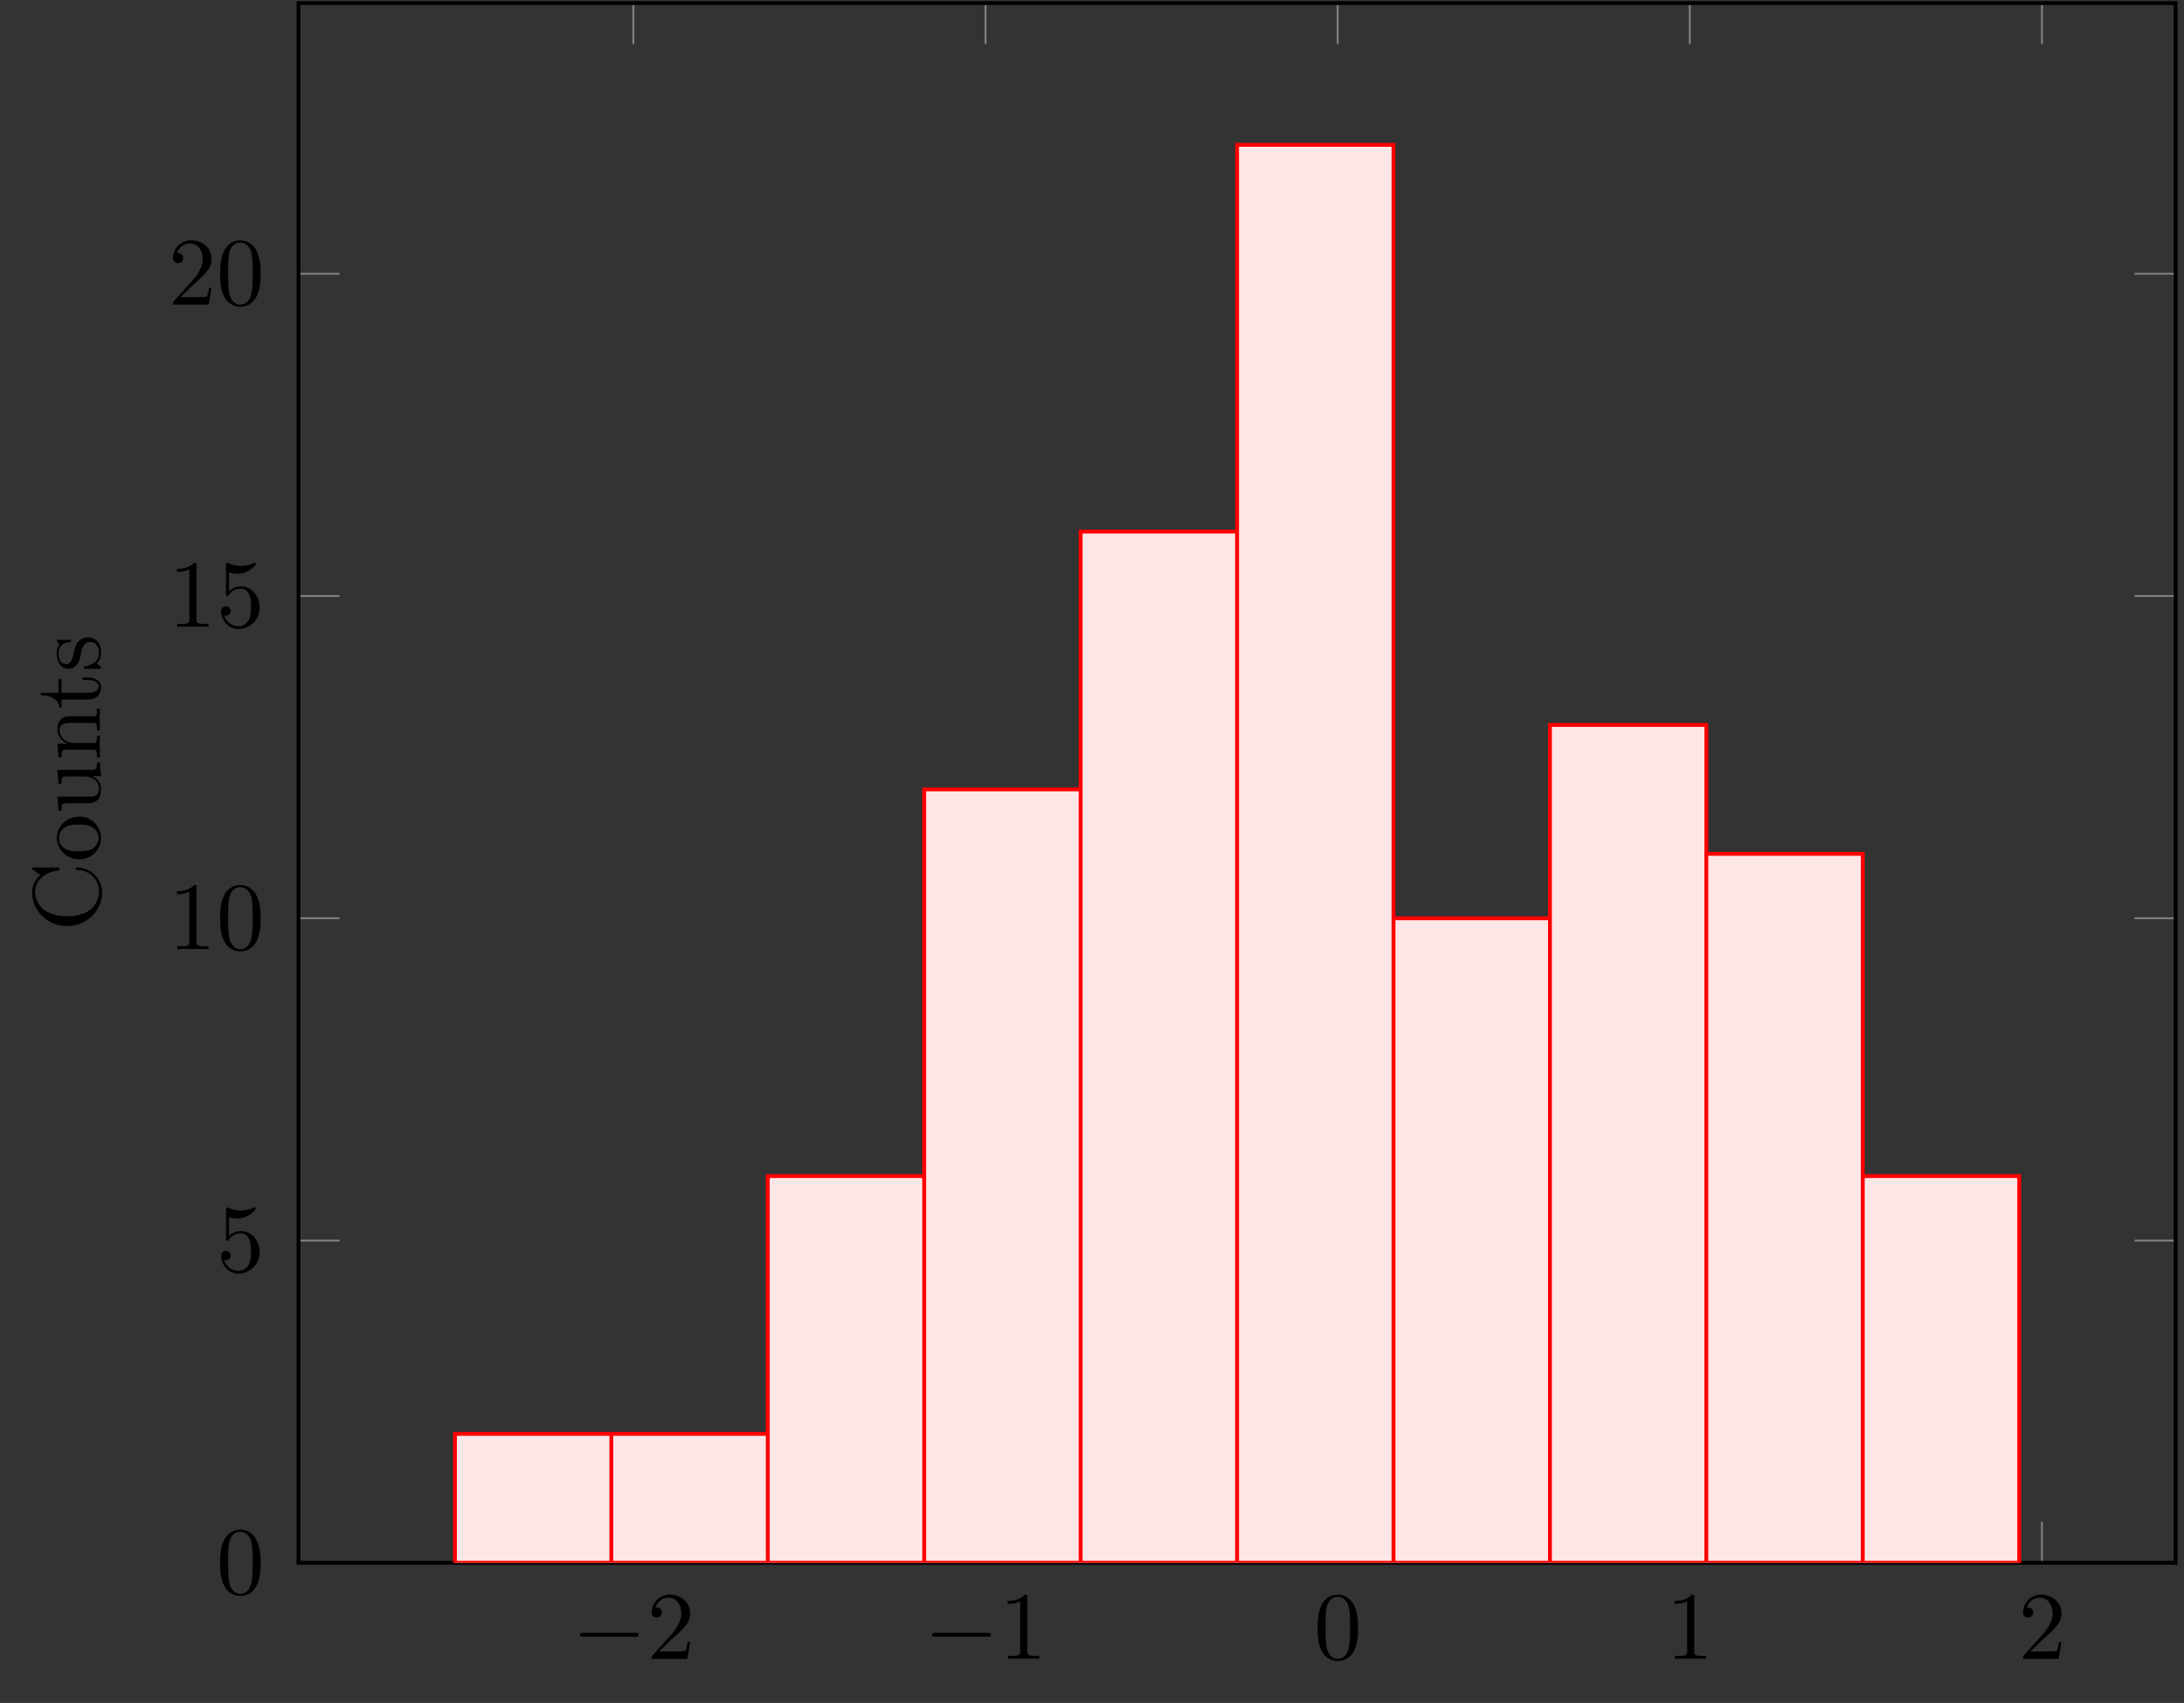
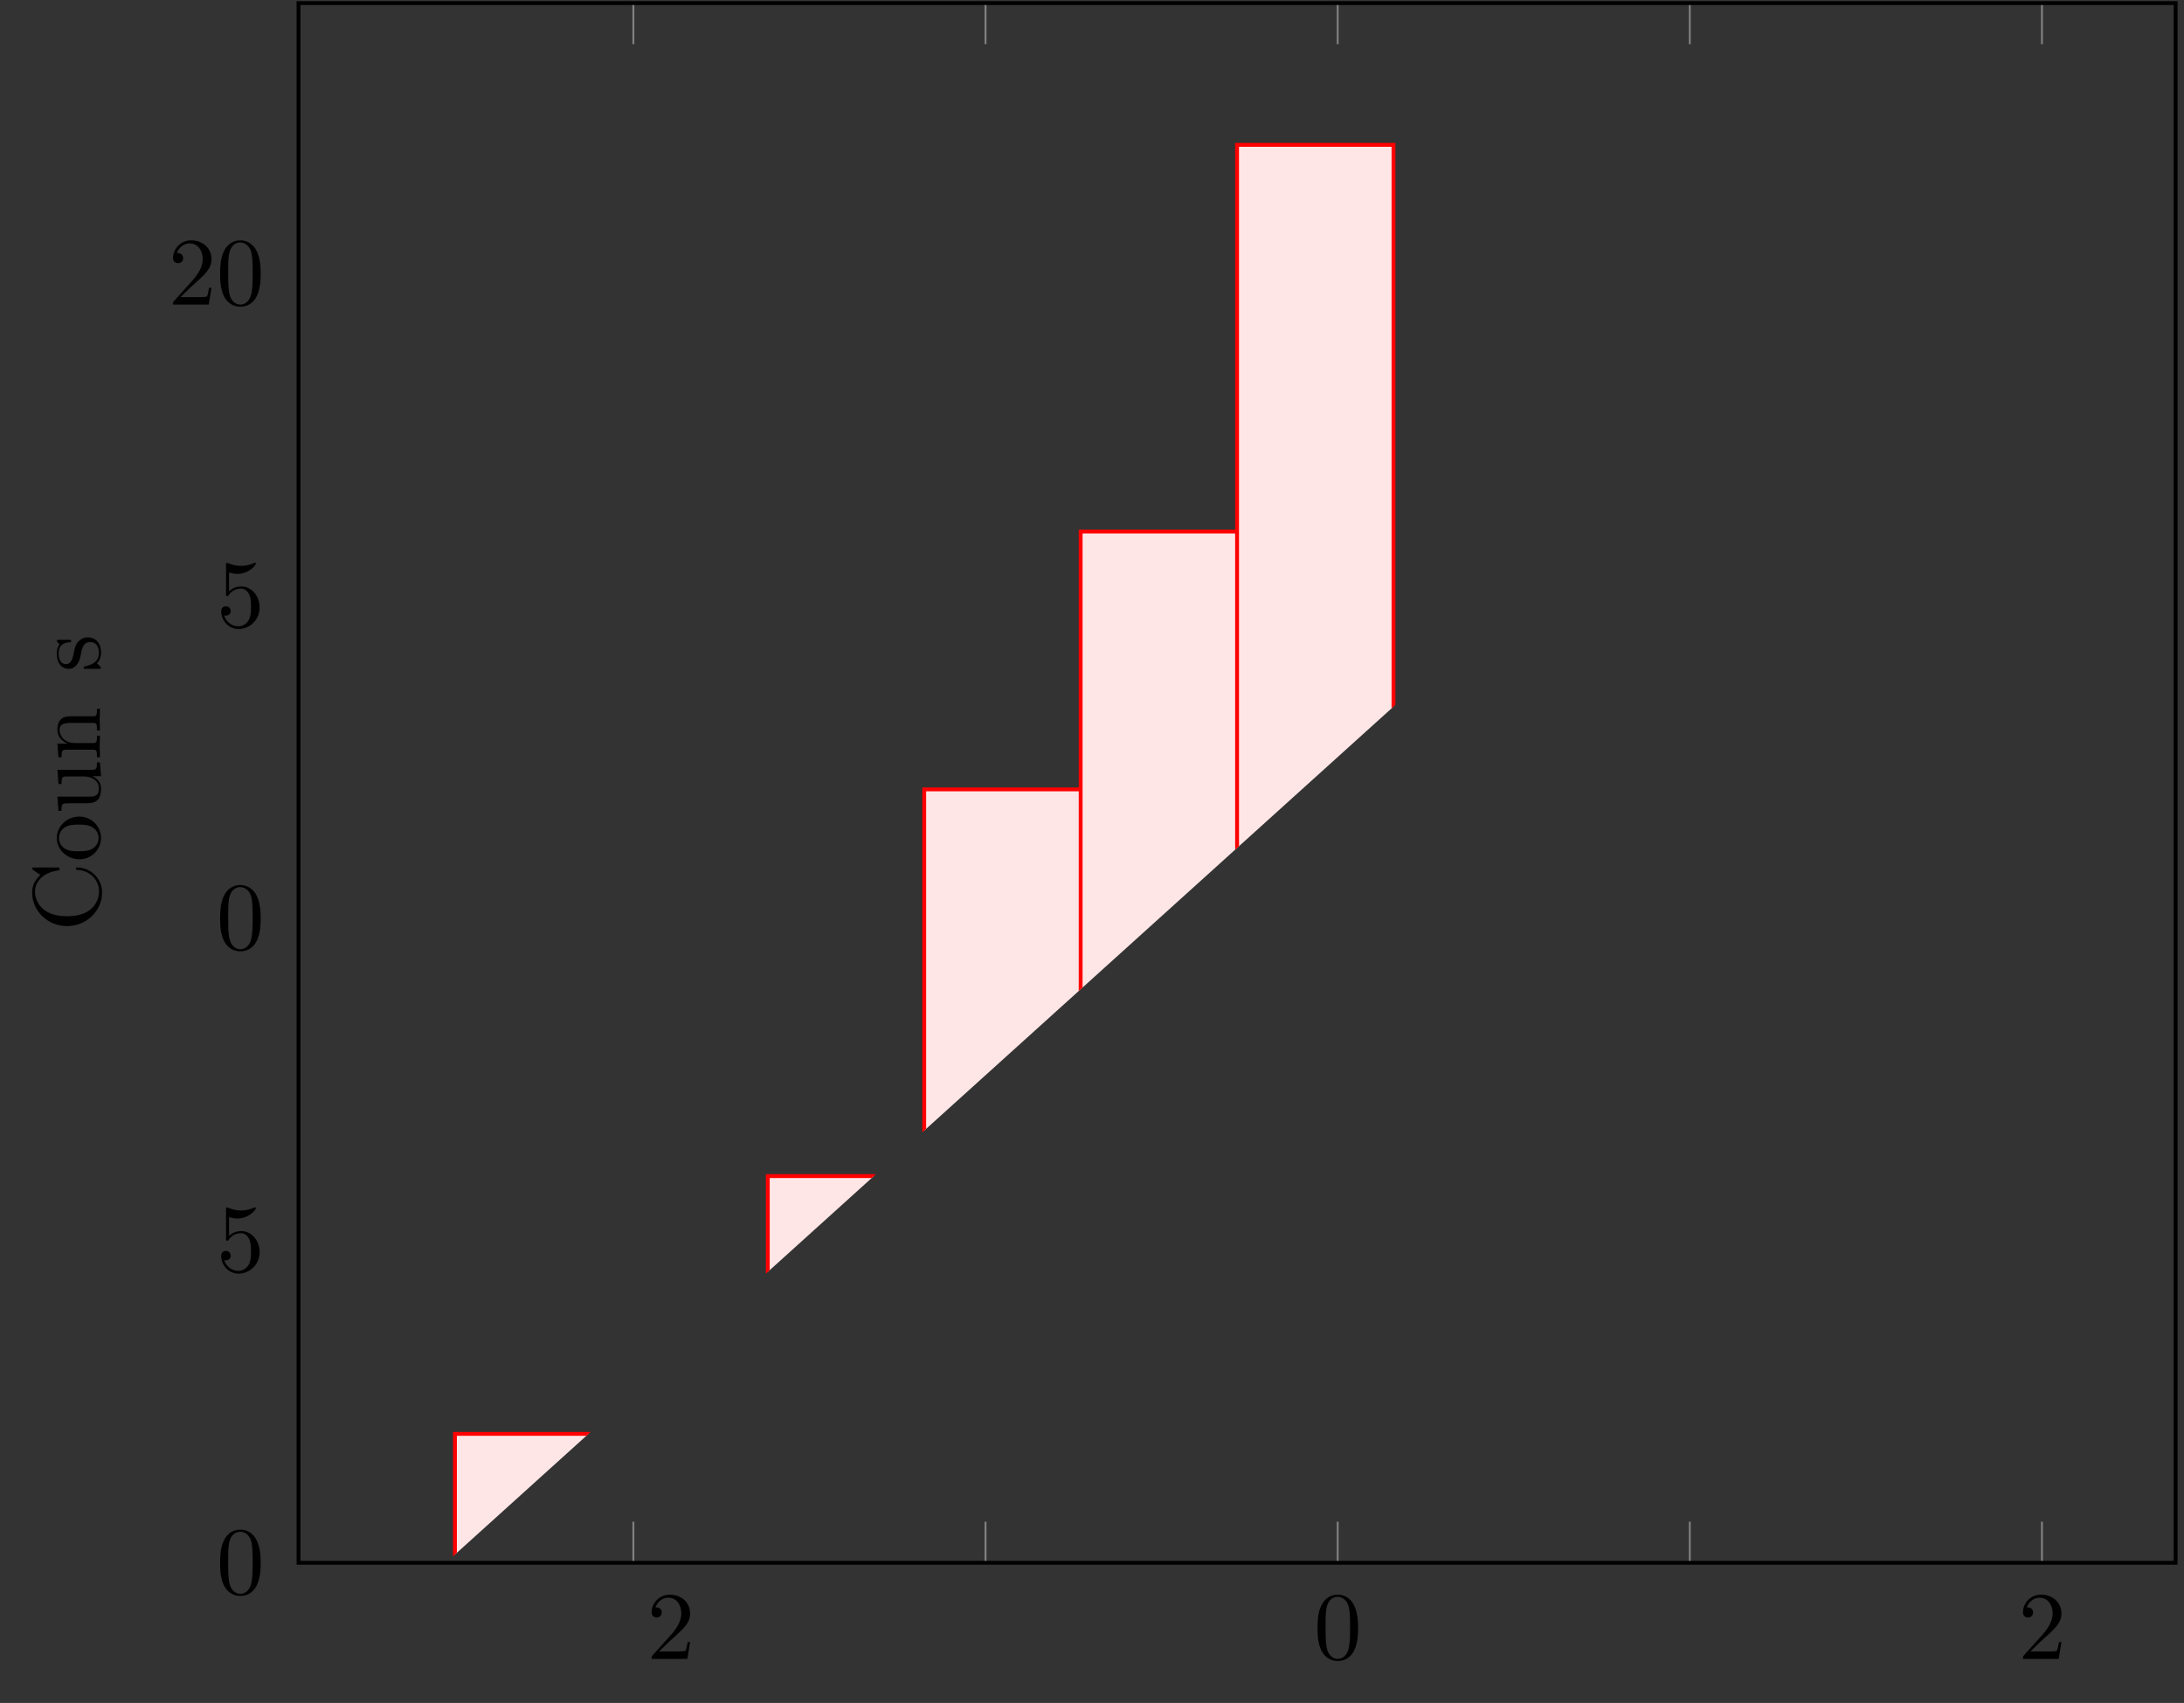
<svg xmlns="http://www.w3.org/2000/svg" xmlns:xlink="http://www.w3.org/1999/xlink" width="225.361" height="175.685" viewBox="0 0 225.361 175.685">
  <rect x="0" y="0" width="225.361" height="175.685" fill="#333333" stroke="none" />
  <defs>
    <g>
      <g id="glyph-1749865474452131--0-0">
-         <path d="M 6.547 -2.281 C 6.719 -2.281 6.891 -2.281 6.891 -2.484 C 6.891 -2.688 6.719 -2.688 6.547 -2.688 L 1.172 -2.688 C 1 -2.688 0.828 -2.688 0.828 -2.484 C 0.828 -2.281 1 -2.281 1.172 -2.281 Z M 6.547 -2.281 " />
-       </g>
+         </g>
      <g id="glyph-1749865474452131--1-0">
        <path d="M 1.266 -0.766 L 2.312 -1.781 C 3.859 -3.156 4.469 -3.703 4.469 -4.688 C 4.469 -5.828 3.562 -6.625 2.359 -6.625 C 1.234 -6.625 0.5 -5.703 0.5 -4.812 C 0.5 -4.266 1 -4.266 1.031 -4.266 C 1.188 -4.266 1.547 -4.375 1.547 -4.797 C 1.547 -5.047 1.359 -5.312 1.016 -5.312 C 0.938 -5.312 0.922 -5.312 0.891 -5.297 C 1.109 -5.938 1.656 -6.312 2.219 -6.312 C 3.125 -6.312 3.562 -5.5 3.562 -4.688 C 3.562 -3.891 3.062 -3.109 2.516 -2.5 L 0.609 -0.375 C 0.5 -0.266 0.5 -0.234 0.5 0 L 4.188 0 L 4.469 -1.734 L 4.219 -1.734 C 4.156 -1.438 4.094 -1 4 -0.844 C 3.922 -0.766 3.266 -0.766 3.047 -0.766 Z M 1.266 -0.766 " />
      </g>
      <g id="glyph-1749865474452131--1-1">
-         <path d="M 2.922 -6.359 C 2.922 -6.594 2.922 -6.625 2.688 -6.625 C 2.078 -5.984 1.203 -5.984 0.891 -5.984 L 0.891 -5.672 C 1.078 -5.672 1.672 -5.672 2.188 -5.938 L 2.188 -0.781 C 2.188 -0.422 2.156 -0.312 1.266 -0.312 L 0.938 -0.312 L 0.938 0 C 1.297 -0.031 2.156 -0.031 2.547 -0.031 C 2.953 -0.031 3.812 -0.031 4.156 0 L 4.156 -0.312 L 3.844 -0.312 C 2.953 -0.312 2.922 -0.422 2.922 -0.781 Z M 2.922 -6.359 " />
-       </g>
+         </g>
      <g id="glyph-1749865474452131--1-2">
        <path d="M 4.578 -3.188 C 4.578 -3.969 4.516 -4.766 4.172 -5.5 C 3.719 -6.453 2.906 -6.625 2.484 -6.625 C 1.891 -6.625 1.156 -6.359 0.75 -5.438 C 0.438 -4.75 0.391 -3.969 0.391 -3.188 C 0.391 -2.438 0.422 -1.547 0.828 -0.781 C 1.266 0.016 1.984 0.219 2.469 0.219 C 3.016 0.219 3.766 0.016 4.203 -0.938 C 4.516 -1.625 4.578 -2.391 4.578 -3.188 Z M 2.469 0 C 2.094 0 1.5 -0.25 1.328 -1.203 C 1.219 -1.797 1.219 -2.719 1.219 -3.297 C 1.219 -3.938 1.219 -4.594 1.297 -5.125 C 1.484 -6.312 2.219 -6.406 2.469 -6.406 C 2.797 -6.406 3.453 -6.219 3.641 -5.234 C 3.75 -4.688 3.75 -3.922 3.75 -3.297 C 3.75 -2.547 3.75 -1.875 3.641 -1.25 C 3.484 -0.297 2.922 0 2.469 0 Z M 2.469 0 " />
      </g>
      <g id="glyph-1749865474452131--1-3">
        <path d="M 4.469 -2 C 4.469 -3.188 3.641 -4.172 2.578 -4.172 C 2.094 -4.172 1.672 -4.016 1.312 -3.672 L 1.312 -5.609 C 1.516 -5.547 1.844 -5.469 2.156 -5.469 C 3.375 -5.469 4.078 -6.375 4.078 -6.516 C 4.078 -6.562 4.047 -6.625 3.969 -6.625 C 3.969 -6.625 3.938 -6.625 3.891 -6.594 C 3.703 -6.5 3.203 -6.297 2.547 -6.297 C 2.141 -6.297 1.688 -6.375 1.219 -6.578 C 1.141 -6.609 1.125 -6.609 1.109 -6.609 C 1 -6.609 1 -6.531 1 -6.375 L 1 -3.422 C 1 -3.25 1 -3.172 1.141 -3.172 C 1.219 -3.172 1.234 -3.203 1.266 -3.266 C 1.375 -3.422 1.75 -3.953 2.547 -3.953 C 3.078 -3.953 3.312 -3.5 3.406 -3.312 C 3.562 -2.953 3.578 -2.562 3.578 -2.062 C 3.578 -1.719 3.578 -1.125 3.344 -0.703 C 3.094 -0.312 2.734 -0.062 2.281 -0.062 C 1.547 -0.062 0.984 -0.594 0.812 -1.172 C 0.844 -1.156 0.875 -1.156 0.984 -1.156 C 1.312 -1.156 1.484 -1.406 1.484 -1.641 C 1.484 -1.875 1.312 -2.125 0.984 -2.125 C 0.844 -2.125 0.5 -2.062 0.5 -1.594 C 0.5 -0.75 1.188 0.219 2.297 0.219 C 3.453 0.219 4.469 -0.734 4.469 -2 Z M 4.469 -2 " />
      </g>
      <g id="glyph-1749865474452131--2-0">
        <path d="M -2.312 -6.609 C -2.422 -6.609 -2.484 -6.609 -2.484 -6.484 C -2.484 -6.375 -2.422 -6.375 -2.328 -6.359 C -0.906 -6.281 -0.094 -5.219 -0.094 -4.141 C -0.094 -3.531 -0.422 -1.578 -3.391 -1.578 C -6.359 -1.578 -6.703 -3.516 -6.703 -4.125 C -6.703 -5.203 -5.797 -6.094 -4.344 -6.297 C -4.203 -6.312 -4.172 -6.312 -4.172 -6.453 C -4.172 -6.609 -4.203 -6.609 -4.406 -6.609 L -6.766 -6.609 C -6.938 -6.609 -7 -6.609 -7 -6.5 C -7 -6.453 -7 -6.422 -6.891 -6.344 L -6.156 -5.844 C -6.516 -5.469 -7 -4.969 -7 -4.016 C -7 -2.156 -5.422 -0.562 -3.406 -0.562 C -1.344 -0.562 0.219 -2.172 0.219 -4.016 C 0.219 -5.641 -1.156 -6.609 -2.312 -6.609 Z M -2.312 -6.609 " />
      </g>
      <g id="glyph-1749865474452131--2-1">
        <path d="M -2.125 -4.688 C -3.406 -4.688 -4.453 -3.688 -4.453 -2.484 C -4.453 -1.25 -3.375 -0.281 -2.125 -0.281 C -0.844 -0.281 0.109 -1.312 0.109 -2.469 C 0.109 -3.672 -0.859 -4.688 -2.125 -4.688 Z M -2.203 -3.859 C -1.844 -3.859 -1.312 -3.859 -0.875 -3.641 C -0.422 -3.422 -0.141 -2.984 -0.141 -2.484 C -0.141 -2.062 -0.344 -1.625 -0.812 -1.344 C -1.25 -1.109 -1.844 -1.109 -2.203 -1.109 C -2.594 -1.109 -3.125 -1.109 -3.562 -1.344 C -4.031 -1.609 -4.234 -2.078 -4.234 -2.469 C -4.234 -2.906 -4.016 -3.344 -3.594 -3.594 C -3.156 -3.859 -2.578 -3.859 -2.203 -3.859 Z M -2.203 -3.859 " />
      </g>
      <g id="glyph-1749865474452131--2-2">
        <path d="M 0 -5.312 L -0.312 -5.312 C -0.312 -4.625 -0.375 -4.547 -0.859 -4.547 L -4.391 -4.547 L -4.281 -3.078 L -3.969 -3.078 C -3.969 -3.781 -3.906 -3.859 -3.422 -3.859 L -1.656 -3.859 C -0.781 -3.859 -0.109 -3.375 -0.109 -2.656 C -0.109 -1.812 -0.578 -1.781 -1.094 -1.781 L -4.391 -1.781 L -4.281 -0.312 L -3.969 -0.312 C -3.969 -1.094 -3.938 -1.094 -3.062 -1.094 L -1.562 -1.094 C -0.797 -1.094 0.109 -1.094 0.109 -2.609 C 0.109 -3.156 -0.172 -3.594 -0.781 -3.891 L 0.109 -3.891 Z M 0 -5.312 " />
      </g>
      <g id="glyph-1749865474452131--2-3">
        <path d="M 0 -5.312 L -0.312 -5.312 C -0.312 -4.797 -0.312 -4.547 -0.609 -4.547 L -2.5 -4.547 C -3.359 -4.547 -3.672 -4.547 -4.031 -4.234 C -4.188 -4.094 -4.391 -3.766 -4.391 -3.188 C -4.391 -2.469 -3.969 -2 -3.344 -1.719 L -4.391 -1.719 L -4.281 -0.312 L -3.969 -0.312 C -3.969 -1.016 -3.906 -1.094 -3.422 -1.094 L -0.75 -1.094 C -0.312 -1.094 -0.312 -0.984 -0.312 -0.312 L 0 -0.312 L -0.031 -1.438 L 0 -2.547 L -0.312 -2.547 C -0.312 -1.891 -0.312 -1.781 -0.75 -1.781 L -2.578 -1.781 C -3.625 -1.781 -4.172 -2.484 -4.172 -3.125 C -4.172 -3.75 -3.641 -3.859 -3.078 -3.859 L -0.75 -3.859 C -0.312 -3.859 -0.312 -3.75 -0.312 -3.078 L 0 -3.078 L -0.031 -4.203 Z M 0 -5.312 " />
      </g>
      <g id="glyph-1749865474452131--2-4">
-         <path d="M -1.234 -3.297 L -1.797 -3.297 L -1.797 -3.047 L -1.25 -3.047 C -0.516 -3.047 -0.141 -2.75 -0.141 -2.391 C -0.141 -1.719 -1.047 -1.719 -1.219 -1.719 L -3.969 -1.719 L -3.969 -3.141 L -4.281 -3.141 L -4.281 -1.719 L -6.109 -1.719 L -6.109 -1.469 C -5.297 -1.453 -4.234 -1.156 -4.188 -0.188 L -3.969 -0.188 L -3.969 -1.031 L -1.234 -1.031 C -0.016 -1.031 0.109 -1.953 0.109 -2.312 C 0.109 -3.016 -0.594 -3.297 -1.234 -3.297 Z M -1.234 -3.297 " />
-       </g>
+         </g>
      <g id="glyph-1749865474452131--2-5">
        <path d="M -1.266 -3.578 C -1.797 -3.578 -2.094 -3.281 -2.219 -3.156 C -2.531 -2.828 -2.609 -2.438 -2.688 -2.031 C -2.797 -1.469 -2.938 -0.812 -3.516 -0.812 C -3.859 -0.812 -4.266 -1.062 -4.266 -1.922 C -4.266 -3.016 -3.375 -3.062 -3.062 -3.078 C -2.969 -3.094 -2.969 -3.203 -2.969 -3.203 C -2.969 -3.328 -3.016 -3.328 -3.203 -3.328 L -4.219 -3.328 C -4.375 -3.328 -4.453 -3.328 -4.453 -3.219 C -4.453 -3.172 -4.453 -3.156 -4.328 -3.016 C -4.297 -2.984 -4.203 -2.891 -4.172 -2.859 C -4.453 -2.469 -4.453 -2.062 -4.453 -1.922 C -4.453 -0.703 -3.781 -0.328 -3.234 -0.328 C -2.875 -0.328 -2.609 -0.484 -2.391 -0.75 C -2.125 -1.078 -2.062 -1.344 -1.922 -2.062 C -1.891 -2.281 -1.734 -3.094 -1.016 -3.094 C -0.5 -3.094 -0.109 -2.75 -0.109 -1.984 C -0.109 -1.141 -0.672 -0.781 -1.516 -0.594 C -1.656 -0.562 -1.688 -0.562 -1.688 -0.453 C -1.688 -0.328 -1.625 -0.328 -1.438 -0.328 L -0.125 -0.328 C 0.047 -0.328 0.109 -0.328 0.109 -0.438 C 0.109 -0.484 0.094 -0.5 -0.094 -0.688 C -0.109 -0.703 -0.125 -0.703 -0.312 -0.891 C 0.094 -1.328 0.109 -1.766 0.109 -1.984 C 0.109 -3.125 -0.562 -3.578 -1.266 -3.578 Z M -1.266 -3.578 " />
      </g>
    </g>
    <clipPath id="clip-1749865474452131--0">
      <path clip-rule="nonzero" d="M 65 0.09 L 211 0.09 L 211 162 L 65 162 Z M 65 0.09 " />
    </clipPath>
    <clipPath id="clip-1749865474452131--1">
      <path clip-rule="nonzero" d="M 30 28 L 224.723 28 L 224.723 162 L 30 162 Z M 30 28 " />
    </clipPath>
    <clipPath id="clip-1749865474452131--2">
      <path clip-rule="nonzero" d="M 30 0.09 L 224.723 0.09 L 224.723 162 L 30 162 Z M 30 0.09 " />
    </clipPath>
    <clipPath id="clip-1749865474452131--3">
-       <path clip-rule="nonzero" d="M 46 14 L 209 14 L 209 161.227 L 46 161.227 Z M 46 14 " />
+       <path clip-rule="nonzero" d="M 46 14 L 209 14 L 46 161.227 Z M 46 14 " />
    </clipPath>
  </defs>
  <g clip-path="url(#clip-1749865474452131--0)">
    <path fill="none" stroke-width="0.199" stroke-linecap="butt" stroke-linejoin="miter" stroke="rgb(50%, 50%, 50%)" stroke-opacity="1" stroke-miterlimit="10" d="M 18.468 0.002 L 18.468 4.252 M 54.914 0.002 L 54.914 4.252 M 91.361 0.002 L 91.361 4.252 M 127.804 0.002 L 127.804 4.252 M 164.251 0.002 L 164.251 4.252 M 18.468 161.396 L 18.468 157.145 M 54.914 161.396 L 54.914 157.145 M 91.361 161.396 L 91.361 157.145 M 127.804 161.396 L 127.804 157.145 M 164.251 161.396 L 164.251 157.145 " transform="matrix(0.997, 0, 0, -0.997, 46.944, 161.228)" />
  </g>
  <g clip-path="url(#clip-1749865474452131--1)">
-     <path fill="none" stroke-width="0.199" stroke-linecap="butt" stroke-linejoin="miter" stroke="rgb(50%, 50%, 50%)" stroke-opacity="1" stroke-miterlimit="10" d="M -16.189 0.002 L -11.939 0.002 M -16.189 33.346 L -11.939 33.346 M -16.189 66.694 L -11.939 66.694 M -16.189 100.039 L -11.939 100.039 M -16.189 133.387 L -11.939 133.387 M 178.087 0.002 L 173.837 0.002 M 178.087 33.346 L 173.837 33.346 M 178.087 66.694 L 173.837 66.694 M 178.087 100.039 L 173.837 100.039 M 178.087 133.387 L 173.837 133.387 " transform="matrix(0.997, 0, 0, -0.997, 46.944, 161.228)" />
-   </g>
+     </g>
  <g clip-path="url(#clip-1749865474452131--2)">
    <path fill="none" stroke-width="0.399" stroke-linecap="butt" stroke-linejoin="miter" stroke="rgb(0%, 0%, 0%)" stroke-opacity="1" stroke-miterlimit="10" d="M -16.189 0.002 L -16.189 161.396 L 178.087 161.396 L 178.087 0.002 Z M -16.189 0.002 " transform="matrix(0.997, 0, 0, -0.997, 46.944, 161.228)" />
  </g>
  <g fill="rgb(0%, 0%, 0%)" fill-opacity="1">
    <use xlink:href="#glyph-1749865474452131--0-0" x="59.014" y="171.14" />
  </g>
  <g fill="rgb(0%, 0%, 0%)" fill-opacity="1">
    <use xlink:href="#glyph-1749865474452131--1-0" x="66.741" y="171.14" />
  </g>
  <g fill="rgb(0%, 0%, 0%)" fill-opacity="1">
    <use xlink:href="#glyph-1749865474452131--0-0" x="95.356" y="171.14" />
  </g>
  <g fill="rgb(0%, 0%, 0%)" fill-opacity="1">
    <use xlink:href="#glyph-1749865474452131--1-1" x="103.082" y="171.14" />
  </g>
  <g fill="rgb(0%, 0%, 0%)" fill-opacity="1">
    <use xlink:href="#glyph-1749865474452131--1-2" x="135.561" y="171.14" />
  </g>
  <g fill="rgb(0%, 0%, 0%)" fill-opacity="1">
    <use xlink:href="#glyph-1749865474452131--1-1" x="171.902" y="171.14" />
  </g>
  <g fill="rgb(0%, 0%, 0%)" fill-opacity="1">
    <use xlink:href="#glyph-1749865474452131--1-0" x="208.244" y="171.14" />
  </g>
  <g fill="rgb(0%, 0%, 0%)" fill-opacity="1">
    <use xlink:href="#glyph-1749865474452131--1-2" x="22.322" y="164.429" />
  </g>
  <g fill="rgb(0%, 0%, 0%)" fill-opacity="1">
    <use xlink:href="#glyph-1749865474452131--1-3" x="22.322" y="131.178" />
  </g>
  <g fill="rgb(0%, 0%, 0%)" fill-opacity="1">
    <use xlink:href="#glyph-1749865474452131--1-1" x="17.355" y="97.927" />
    <use xlink:href="#glyph-1749865474452131--1-2" x="22.322" y="97.927" />
  </g>
  <g fill="rgb(0%, 0%, 0%)" fill-opacity="1">
    <use xlink:href="#glyph-1749865474452131--1-1" x="17.355" y="64.675" />
    <use xlink:href="#glyph-1749865474452131--1-3" x="22.322" y="64.675" />
  </g>
  <g fill="rgb(0%, 0%, 0%)" fill-opacity="1">
    <use xlink:href="#glyph-1749865474452131--1-0" x="17.355" y="31.423" />
    <use xlink:href="#glyph-1749865474452131--1-2" x="22.322" y="31.423" />
  </g>
  <g clip-path="url(#clip-1749865474452131--3)">
    <path fill-rule="nonzero" fill="rgb(100%, 89.999%, 89.999%)" fill-opacity="1" stroke-width="0.399" stroke-linecap="butt" stroke-linejoin="miter" stroke="rgb(100%, 0%, 0%)" stroke-opacity="1" stroke-miterlimit="10" d="M 0.001 0.002 L 16.188 0.002 L 16.188 13.34 L 0.001 13.34 Z M 16.188 0.002 L 32.378 0.002 L 32.378 13.34 L 16.188 13.34 Z M 32.378 0.002 L 48.568 0.002 L 48.568 40.017 L 32.378 40.017 Z M 48.568 0.002 L 64.759 0.002 L 64.759 80.033 L 48.568 80.033 Z M 64.759 0.002 L 80.949 0.002 L 80.949 106.71 L 64.759 106.71 Z M 80.949 0.002 L 97.139 0.002 L 97.139 146.725 L 80.949 146.725 Z M 97.139 0.002 L 113.33 0.002 L 113.33 66.694 L 97.139 66.694 Z M 113.33 0.002 L 129.516 0.002 L 129.516 86.7 L 113.33 86.7 Z M 129.516 0.002 L 145.706 0.002 L 145.706 73.362 L 129.516 73.362 Z M 145.706 0.002 L 161.897 0.002 L 161.897 40.017 L 145.706 40.017 Z M 145.706 0.002 " transform="matrix(0.997, 0, 0, -0.997, 46.944, 161.228)" />
  </g>
  <g fill="rgb(0%, 0%, 0%)" fill-opacity="1">
    <use xlink:href="#glyph-1749865474452131--2-0" x="10.315" y="96.103" />
    <use xlink:href="#glyph-1749865474452131--2-1" x="10.315" y="88.93" />
    <use xlink:href="#glyph-1749865474452131--2-2" x="10.315" y="83.963" />
    <use xlink:href="#glyph-1749865474452131--2-3" x="10.315" y="78.44" />
  </g>
  <g fill="rgb(0%, 0%, 0%)" fill-opacity="1">
    <use xlink:href="#glyph-1749865474452131--2-4" x="10.315" y="73.194" />
    <use xlink:href="#glyph-1749865474452131--2-5" x="10.315" y="69.33" />
  </g>
</svg>